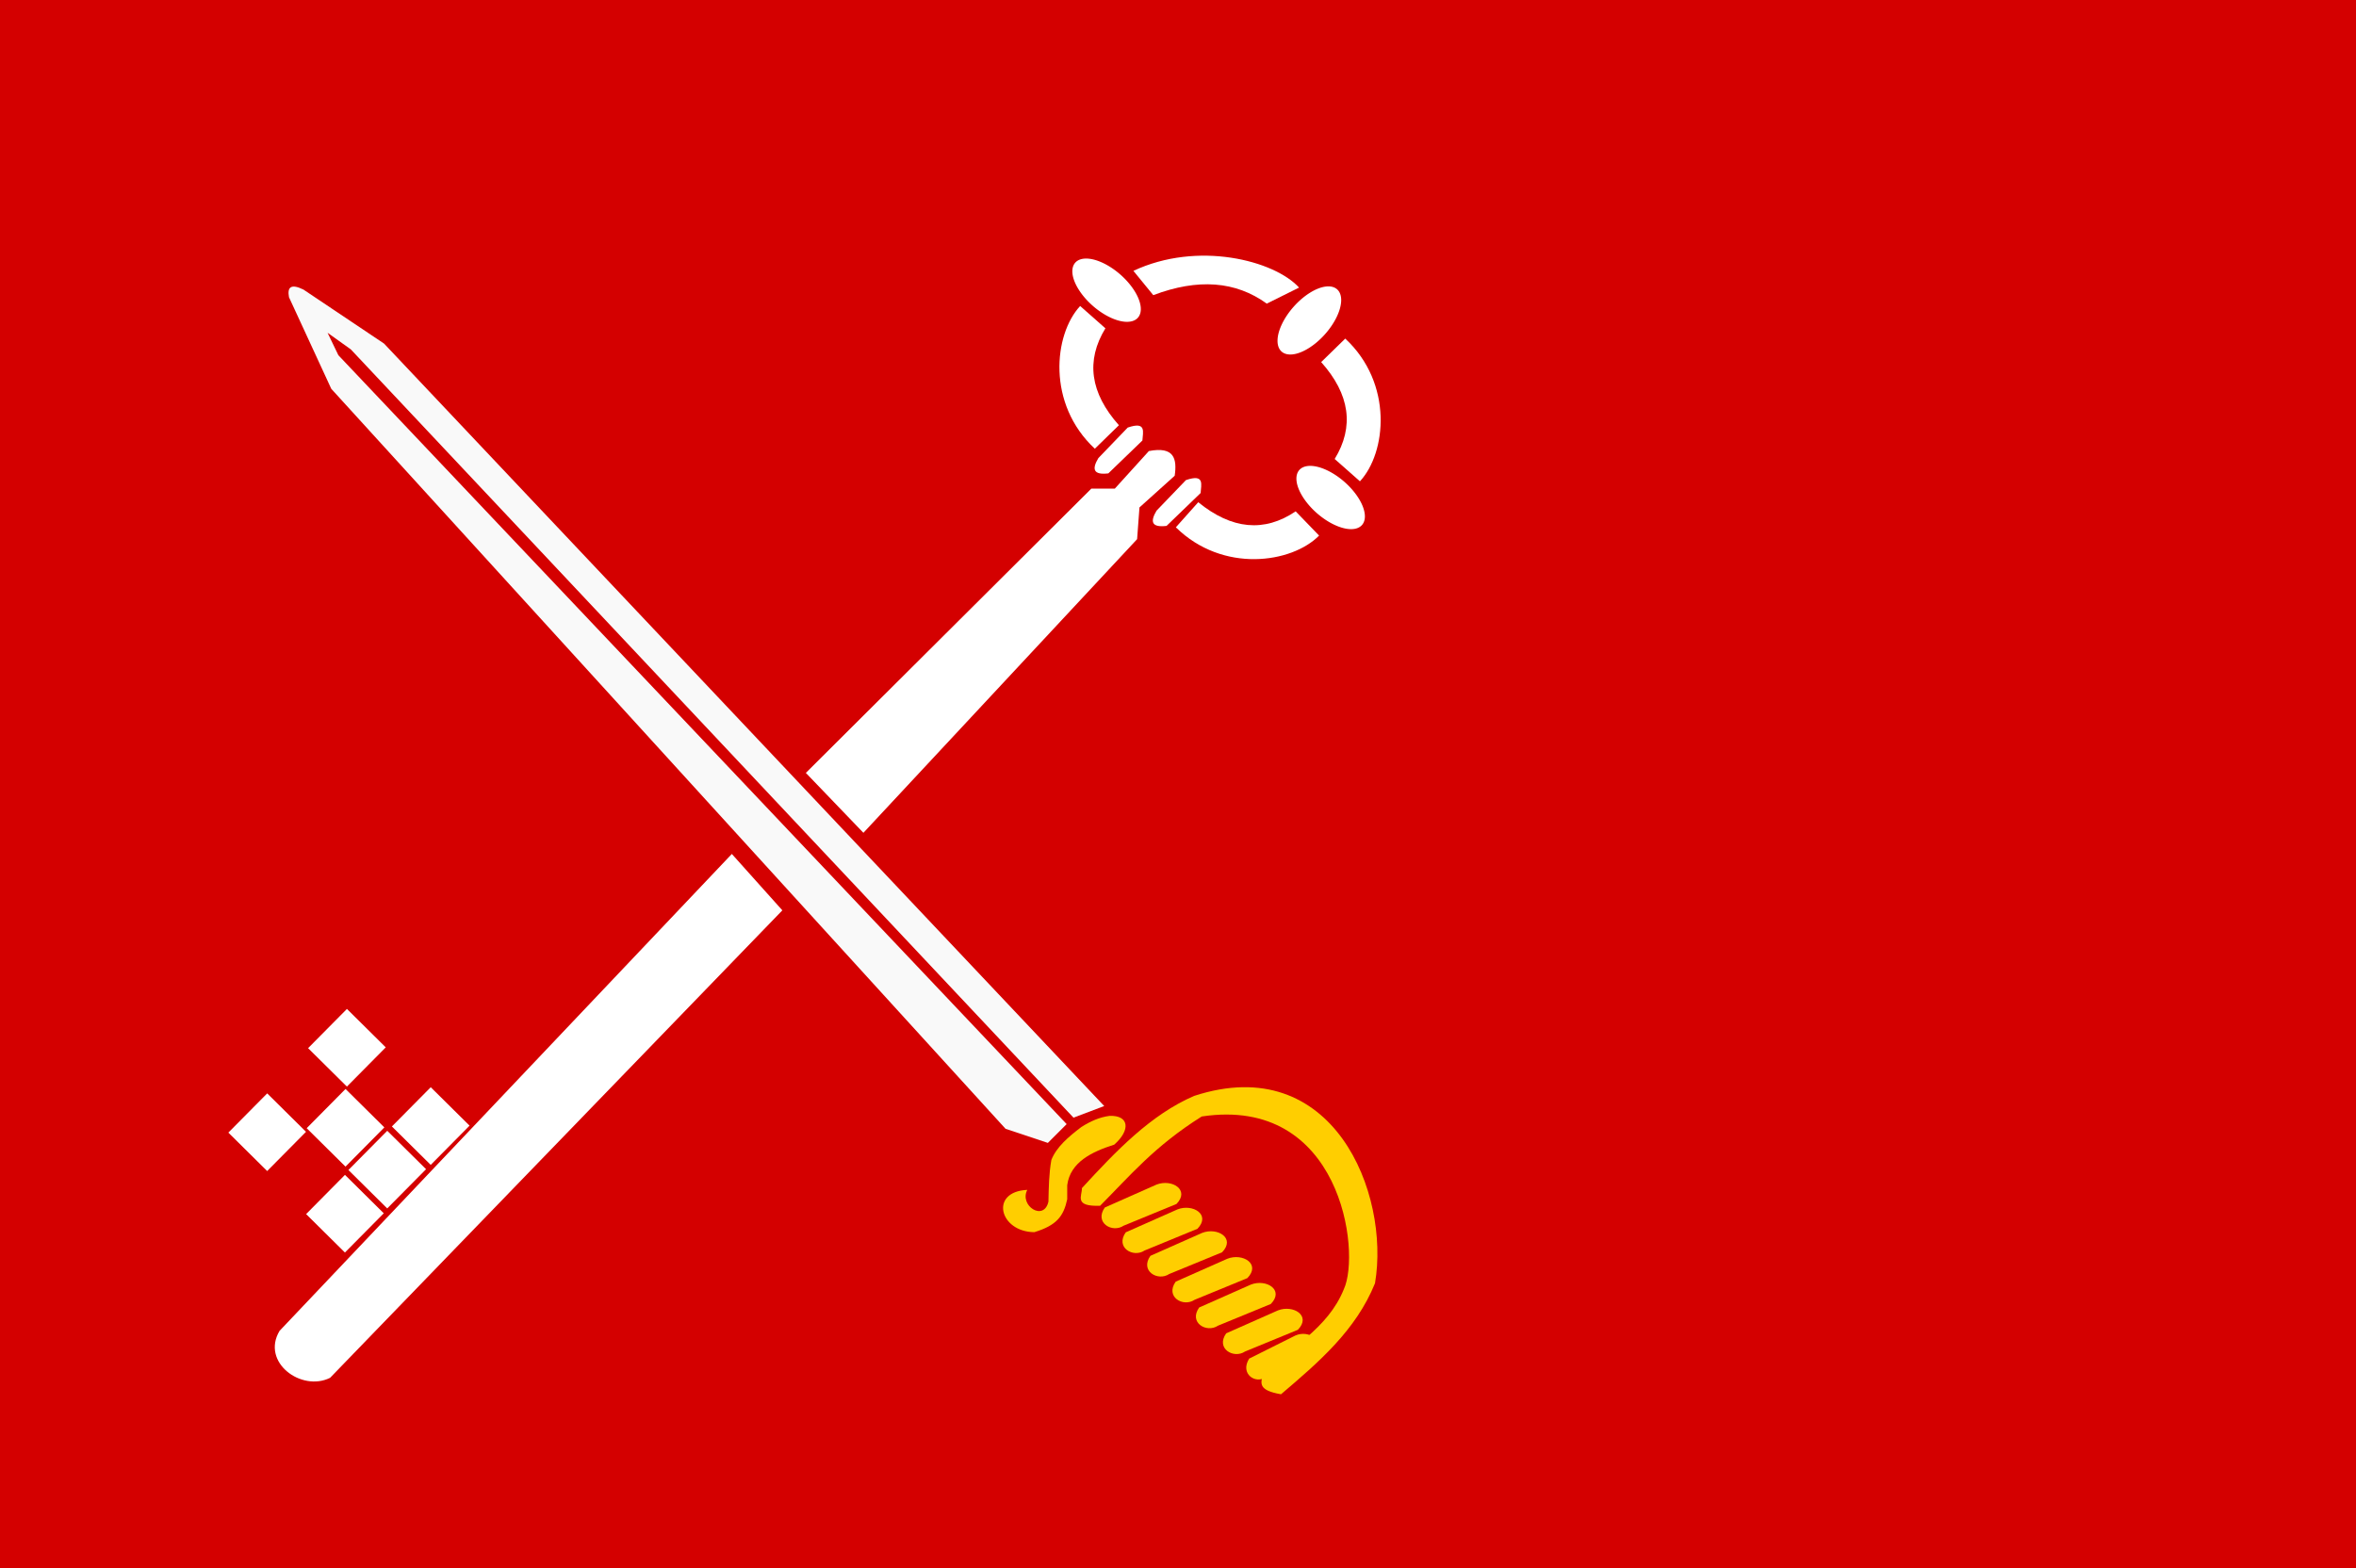
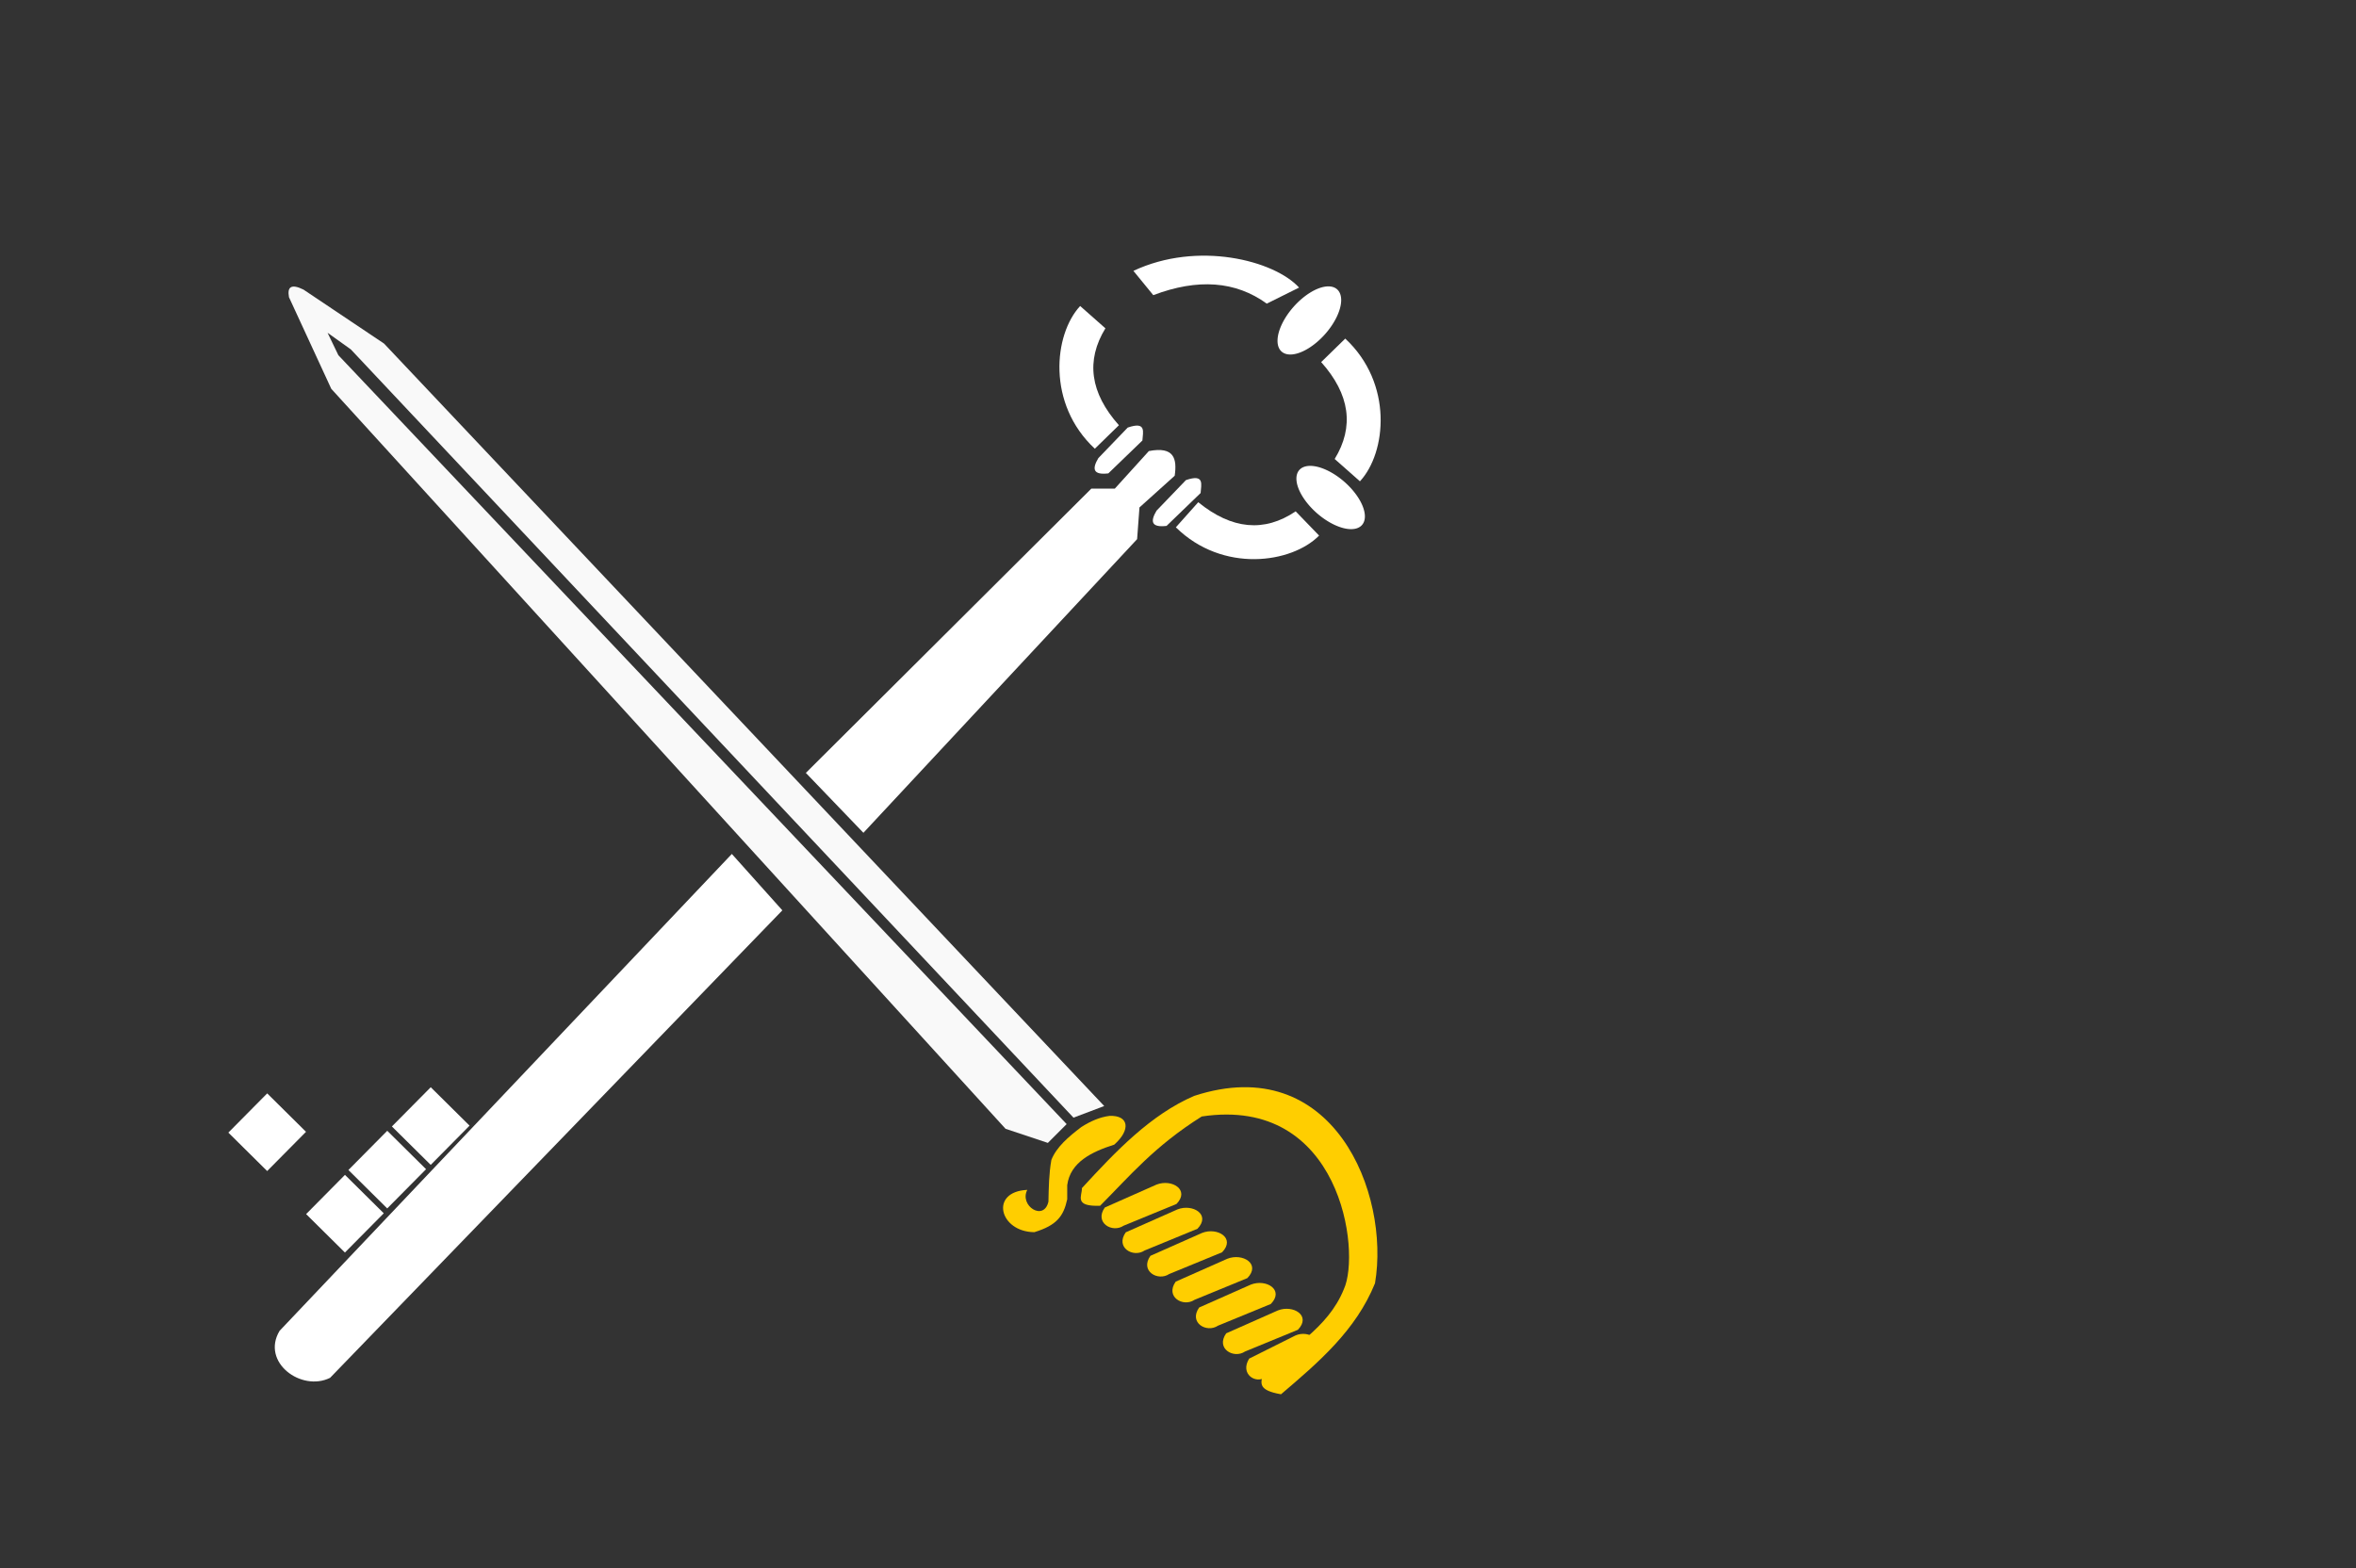
<svg xmlns="http://www.w3.org/2000/svg" height="217" width="326">
  <rect width="100%" height="100%" fill="#333333" stroke="none" />
-   <path d="m-.246-.645v218.992h327.509v-218.992h-327.509z" fill="#d40000" />
  <path d="m39.986 41.127 5.852 12.678 93.301 102.403 5.852 1.951 2.601-2.601-100.773-106.404-1.494-3.103 3.218 2.299 99.995 106.316 4.253-1.609-99.65-105.512-11.149-7.471c-1.677-.826-2.277-.397-2.004 1.053z" fill="#f9f9f9" />
  <g fill="#fff">
    <path d="m101.265 118.173-62.58 65.993c-2.597 4.339 3.013 8.478 6.989 6.502l62.58-64.693z" />
    <g transform="matrix(.711 .704 -.704 .711 0 0)">
      <path d="m132.656 81.458h7.553v7.635h-7.553z" />
-       <path d="m132.274 65.399h7.553v7.635h-7.553z" />
-       <path d="m139.925 73.402h7.553v7.635h-7.553z" />
      <path d="m148.093 73.451h7.553v7.635h-7.553z" />
      <path d="m148.129 64.939h7.553v7.635h-7.553z" />
      <path d="m148.227 81.9h7.553v7.635h-7.553z" />
    </g>
    <path d="m111.506 106.957 39.498-39.336h3.251l4.714-5.201c3.533-.683 3.906 1.092 3.576 3.413l-4.876 4.389-.325 4.389-37.873 40.636z" />
    <path d="m153.361 65.508 4.714-4.551c.068-1.169.598-2.694-2.032-1.788l-4.064 4.226c-.882 1.472-.762 2.371 1.382 2.113z" />
    <path d="m161.417 72.776 4.714-4.551c.068-1.169.598-2.694-2.032-1.788l-4.064 4.226c-.882 1.472-.762 2.371 1.382 2.113z" />
    <path d="m152.955 45.434c-2.734 4.47-2.115 8.94 1.869 13.41l-3.332 3.251c-6.667-6.2-5.694-15.804-2.032-19.749z" />
    <path d="m184.68 63.517c2.734-4.47 2.115-8.94-1.869-13.41l3.332-3.251c6.667 6.2 5.694 15.804 2.032 19.749z" />
    <path d="m175.281 42.018c-4.295-3.121-9.528-3.514-15.702-1.173l-2.748-3.362c8.882-4.176 19.481-1.456 22.923 2.314z" />
    <path d="m179.281 70.762c-4.342 2.933-8.836 2.515-13.48-1.264l-3.098 3.475c6.493 6.382 16.044 4.977 19.821 1.141z" />
-     <path d="m128.492-269.984a2.885 5.77 0 1 1 -5.77 0 2.885 5.77 0 1 1 5.77 0z" transform="matrix(.659 -.752 .752 .659 273.37 312.534)" />
    <path d="m128.492-269.984a2.885 5.77 0 1 1 -5.77 0 2.885 5.77 0 1 1 5.77 0z" transform="matrix(.659 -.752 .752 .659 304.376 341.223)" />
    <path d="m128.492-269.984a2.885 5.77 0 1 1 -5.77 0 2.885 5.77 0 1 1 5.77 0z" transform="matrix(-.746 -.666 .666 -.746 454.688 -73.409)" />
  </g>
  <g fill="#ffce00">
    <path d="m153.523 154.42c-1.385.176-2.669.757-3.901 1.544-1.775 1.349-3.428 2.749-4.145 4.551-.341 1.923-.362 3.847-.406 5.77-.631 2.793-4.07.563-2.926-1.625-5.258.232-3.863 5.816.975 5.852 3.089-.946 4.036-2.184 4.551-4.551v-1.951c.417-3.204 3.439-4.636 6.502-5.608 2.321-2.05 2.047-4.088-.65-3.982z" />
    <path d="m149.704 164.417c4.728-5.145 9.52-10.165 15.523-12.76 19.241-6.296 27.151 13.469 25.032 25.926-2.643 6.53-7.822 10.946-13.004 15.36-3.215-.546-2.732-1.555-2.601-2.519 3.8-3.975 9.066-6.485 11.297-12.028 2.381-5.183-.406-26.802-19.668-23.894-6.554 4.118-9.959 8.236-14.06 12.353-3.686.136-2.484-1.357-2.519-2.438z" />
    <path d="m152.873 167.099 7.152-3.17c2.113-.824 4.669.722 2.763 2.682l-7.315 3.007c-1.558 1.051-4.093-.409-2.601-2.519z" />
    <path d="m155.772 170.532 7.152-3.17c2.113-.824 4.669.722 2.763 2.682l-7.315 3.007c-1.558 1.051-4.093-.409-2.601-2.519z" />
    <path d="m159.186 173.783 7.152-3.17c2.113-.824 4.669.722 2.763 2.682l-7.315 3.007c-1.558 1.051-4.093-.409-2.601-2.519z" />
    <path d="m162.681 177.359 7.152-3.17c2.113-.824 4.669.722 2.763 2.682l-7.315 3.007c-1.558 1.051-4.093-.409-2.601-2.519z" />
    <path d="m165.931 180.935 7.152-3.17c2.113-.824 4.669.722 2.763 2.682l-7.315 3.007c-1.558 1.051-4.093-.409-2.601-2.519z" />
    <path d="m169.67 184.511 7.152-3.17c2.113-.824 4.669.722 2.763 2.682l-7.315 3.007c-1.558 1.051-4.093-.409-2.601-2.519z" />
    <path d="m172.848 188.008 6.395-3.195c1.889-.831 4.175.728 2.471 2.704l-6.54 3.031c-1.394 1.059-3.66-.412-2.325-2.54z" />
  </g>
</svg>